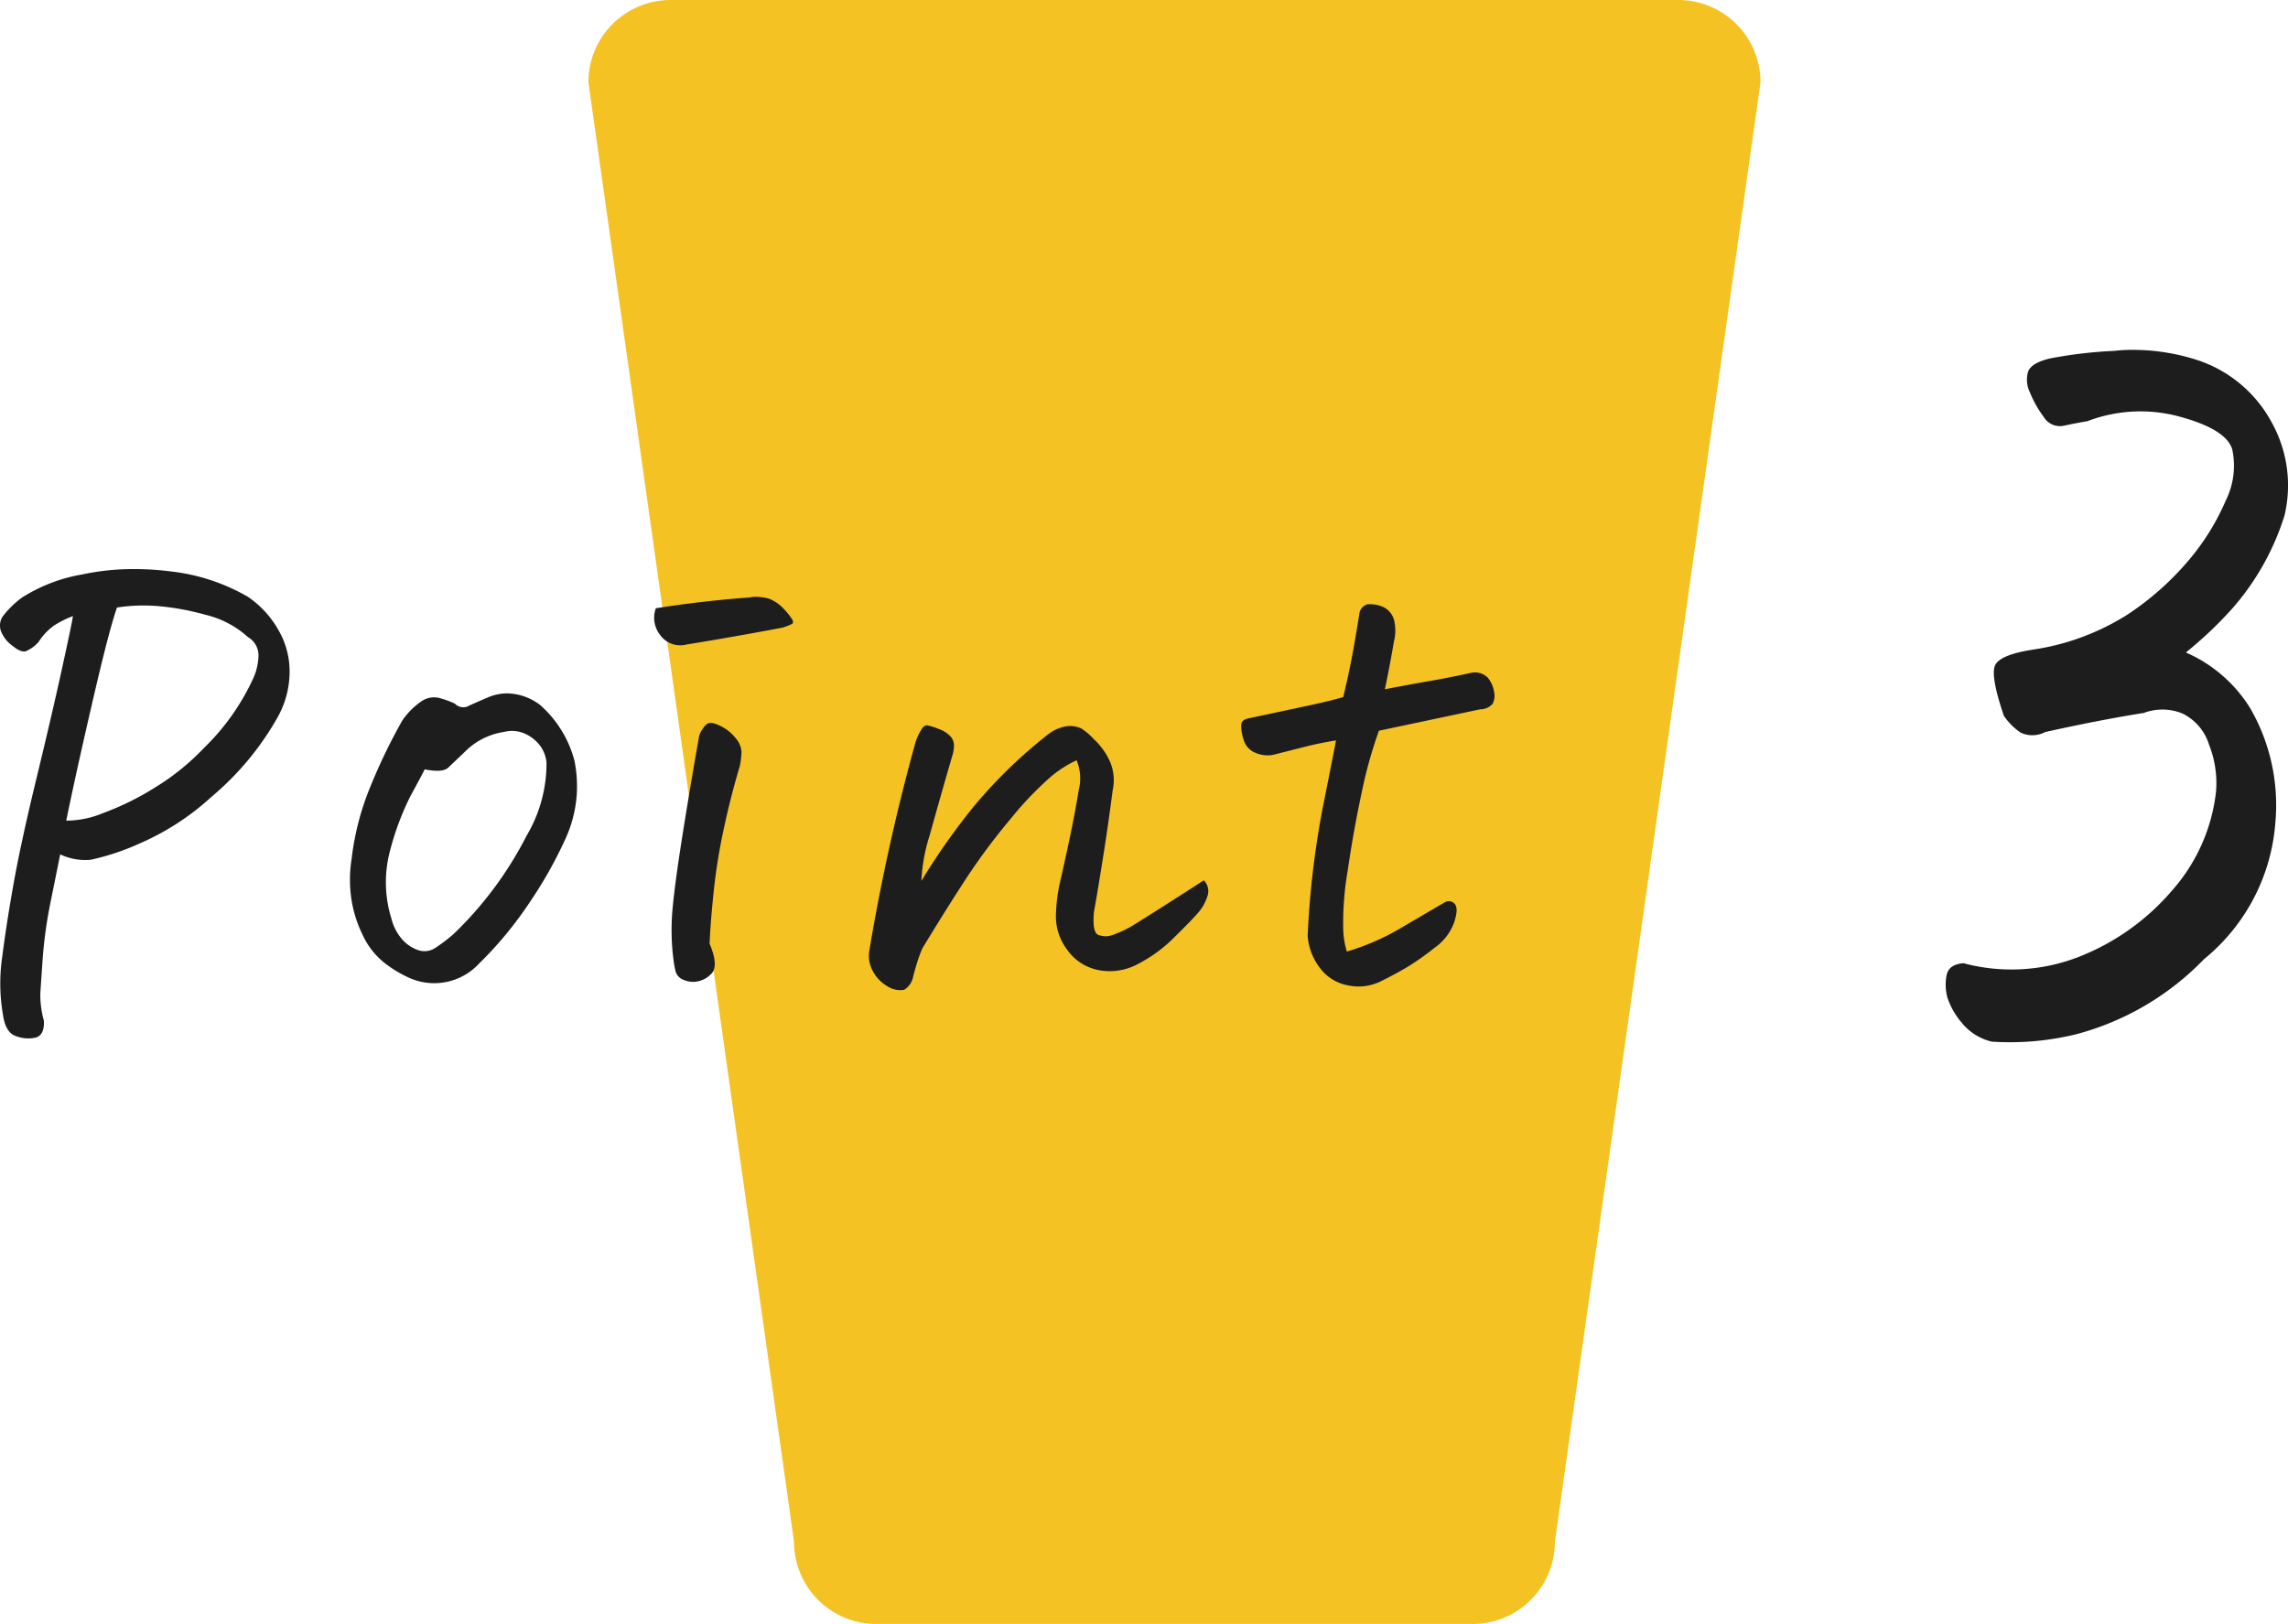
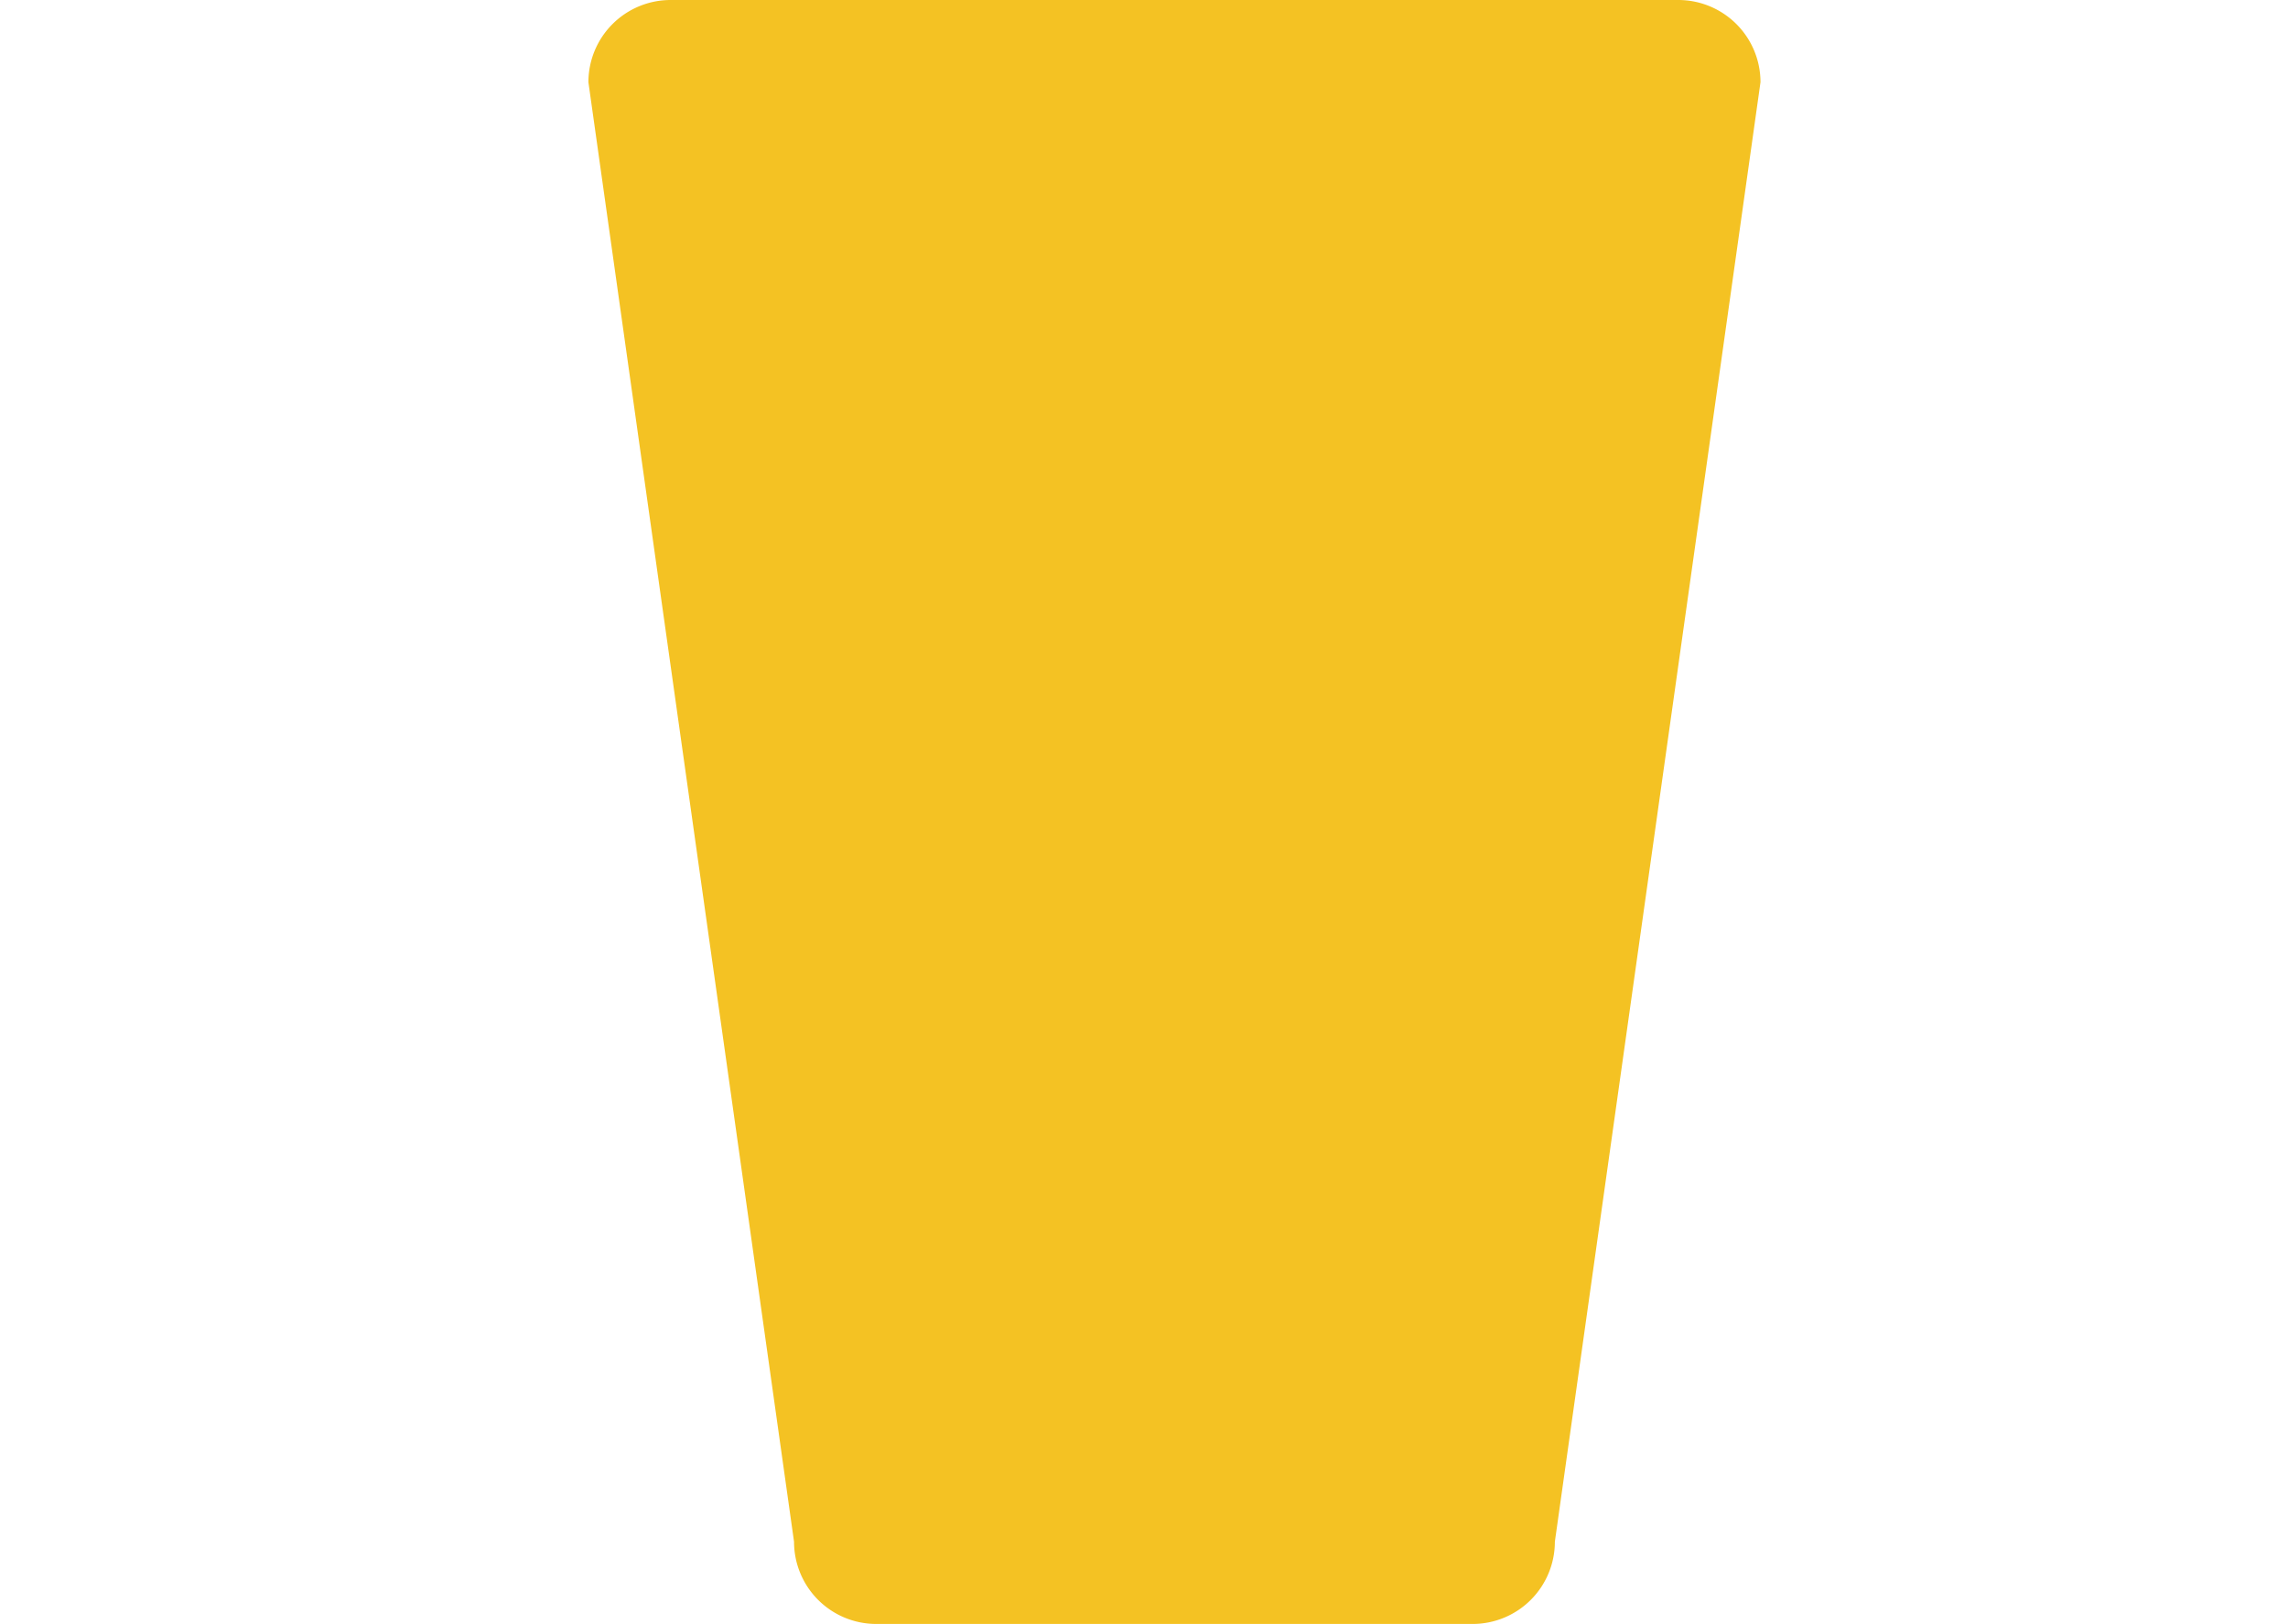
<svg xmlns="http://www.w3.org/2000/svg" width="88.859" height="63.089" viewBox="0 0 88.859 63.089">
  <g id="グループ_8554" data-name="グループ 8554" transform="translate(-385.888 -1038.956)">
    <path id="パス_9504" data-name="パス 9504" d="M3.194,0H42.326A3.194,3.194,0,0,1,45.52,3.194l-7.986,56.7a3.194,3.194,0,0,1-3.194,3.194H11.18a3.194,3.194,0,0,1-3.194-3.194L0,3.194A3.194,3.194,0,0,1,3.194,0Z" transform="translate(408.74 1038.956)" fill="#f4c223" />
-     <path id="パス_9734" data-name="パス 9734" d="M-42.281-14.109a3.933,3.933,0,0,0-.727.363,2.325,2.325,0,0,0-.609.645,1.434,1.434,0,0,1-.48.352q-.2.07-.551-.223a1.253,1.253,0,0,1-.434-.574.653.653,0,0,1,.059-.527,3.627,3.627,0,0,1,.773-.762,6.368,6.368,0,0,1,2.32-.891,9.593,9.593,0,0,1,2.016-.211,11.717,11.717,0,0,1,1.453.094,7.676,7.676,0,0,1,2.977.984A3.835,3.835,0,0,1-34.3-13.57a3.189,3.189,0,0,1,.434,1.7,3.628,3.628,0,0,1-.469,1.7,11.256,11.256,0,0,1-2.578,3.094,9.992,9.992,0,0,1-2.777,1.8,9.463,9.463,0,0,1-1.9.633,2.261,2.261,0,0,1-1.184-.211q-.117.586-.363,1.8A17.489,17.489,0,0,0-43.453-.82q-.07,1.008-.094,1.383a3.816,3.816,0,0,0,.141,1.055q.023.586-.363.656a1.346,1.346,0,0,1-.762-.082q-.375-.152-.469-.832a7.14,7.14,0,0,1-.023-2.25q.164-1.289.445-2.859t.879-4.043q.6-2.473,1-4.3T-42.281-14.109Zm-.258,7.945a3.7,3.7,0,0,0,1.43-.293,10.744,10.744,0,0,0,2.027-1A9.264,9.264,0,0,0-37.2-8.977,8.992,8.992,0,0,0-35.273-11.7a2.264,2.264,0,0,0,.2-.867.816.816,0,0,0-.41-.727,3.738,3.738,0,0,0-1.652-.867,9.986,9.986,0,0,0-1.875-.34,6.787,6.787,0,0,0-1.559.059q-.187.539-.469,1.652t-.75,3.176Q-42.258-7.547-42.539-6.164ZM-26.508-.609a2.367,2.367,0,0,1-2.133.727,2.419,2.419,0,0,1-.727-.246,4.458,4.458,0,0,1-.68-.41,2.954,2.954,0,0,1-.973-1.172,4.8,4.8,0,0,1-.457-1.5,5.187,5.187,0,0,1,.023-1.477,10.551,10.551,0,0,1,.738-2.824,22.041,22.041,0,0,1,1.23-2.543,2.81,2.81,0,0,1,.75-.75.855.855,0,0,1,.668-.129,3.69,3.69,0,0,1,.621.223.453.453,0,0,0,.574.07q.363-.164.645-.281a1.906,1.906,0,0,1,.82-.187,2.189,2.189,0,0,1,1.266.445A4.356,4.356,0,0,1-22.8-8.484,5.1,5.1,0,0,1-22.711-7.2a4.972,4.972,0,0,1-.48,1.828,16.478,16.478,0,0,1-1.324,2.344A14.746,14.746,0,0,1-26.508-.609Zm-2.109-7.547q-.141.281-.551,1.031a10.753,10.753,0,0,0-.809,2.18,4.75,4.75,0,0,0,.07,2.6,1.9,1.9,0,0,0,.387.762,1.47,1.47,0,0,0,.633.445.759.759,0,0,0,.7-.094,6.5,6.5,0,0,0,.691-.527,14.273,14.273,0,0,0,2.836-3.82,5.516,5.516,0,0,0,.773-2.836,1.308,1.308,0,0,0-.293-.715,1.5,1.5,0,0,0-.6-.434,1.221,1.221,0,0,0-.75-.047,2.706,2.706,0,0,0-1.418.668l-.75.715Q-27.914-8.016-28.617-8.156Zm12.234-.117Q-16.734-7.1-17-5.859a22.72,22.72,0,0,0-.4,2.5q-.129,1.254-.152,1.98.375.891.047,1.184a.982.982,0,0,1-.645.293.943.943,0,0,1-.5-.117.5.5,0,0,1-.234-.328q-.047-.211-.07-.4A9.055,9.055,0,0,1-19-2.648q.082-.961.363-2.754t.68-4.066a1.118,1.118,0,0,1,.293-.445q.152-.117.527.07a1.675,1.675,0,0,1,.6.48.9.9,0,0,1,.223.516A3.056,3.056,0,0,1-16.383-8.273Zm-3.258-6.141q1.781-.281,3.656-.422a1.192,1.192,0,0,1,.234-.023,1.871,1.871,0,0,1,.492.07,1.454,1.454,0,0,1,.586.4,2.563,2.563,0,0,1,.328.41q.07.129-.012.176a2.512,2.512,0,0,1-.363.141q-1.852.352-3.727.656a.963.963,0,0,1-1.031-.375A1.077,1.077,0,0,1-19.641-14.414ZM1.641-3.844a.59.59,0,0,1,.152.574,1.781,1.781,0,0,1-.34.645q-.234.281-.937.973A5.63,5.63,0,0,1-.891-.609a2.3,2.3,0,0,1-1.523.258,1.937,1.937,0,0,1-1.254-.8A2.139,2.139,0,0,1-4.1-2.578a6.393,6.393,0,0,1,.164-1.23q.141-.6.363-1.652t.352-1.875A1.84,1.84,0,0,0-3.3-8.508a4.379,4.379,0,0,0-1.02.656A13.1,13.1,0,0,0-5.871-6.223,24.373,24.373,0,0,0-7.629-3.855q-.785,1.207-1.652,2.637a4.7,4.7,0,0,0-.211.563q-.094.3-.164.586A.755.755,0,0,1-10,.41a.923.923,0,0,1-.668-.152,1.475,1.475,0,0,1-.551-.586,1.225,1.225,0,0,1-.129-.8A79.585,79.585,0,0,1-9.562-9.187,2.031,2.031,0,0,1-9.328-9.7q.094-.164.211-.164h.023a2.625,2.625,0,0,1,.445.141,1.134,1.134,0,0,1,.422.258.516.516,0,0,1,.164.375,1.327,1.327,0,0,1-.07.422Q-8.648-6.891-9-5.613A6.84,6.84,0,0,0-9.328-3.82,25.777,25.777,0,0,1-7.312-6.691,18.985,18.985,0,0,1-4.406-9.516a1.594,1.594,0,0,1,.633-.3,1.192,1.192,0,0,1,.234-.023,1.031,1.031,0,0,1,.422.094,2.592,2.592,0,0,1,.492.422A2.684,2.684,0,0,1-2-8.449,1.837,1.837,0,0,1-1.9-7.336q-.187,1.453-.41,2.836t-.316,1.875q-.07.773.152.891a.752.752,0,0,0,.574.012A4.283,4.283,0,0,0-.973-2.18Q-.4-2.531,1.641-3.844Zm6.8-5.812A17.5,17.5,0,0,0,7.77-7.242Q7.453-5.766,7.23-4.23a11.965,11.965,0,0,0-.176,2.238,3.31,3.31,0,0,0,.141.914,9.182,9.182,0,0,0,2.039-.879Q10.172-2.508,11.016-3a.3.3,0,0,1,.387.094q.129.188-.047.715a2.079,2.079,0,0,1-.762.973,10.25,10.25,0,0,1-.984.7Q9.188-.258,8.531.07a1.958,1.958,0,0,1-1.3.164,1.748,1.748,0,0,1-1.1-.7,2.317,2.317,0,0,1-.457-1.219,34.418,34.418,0,0,1,.574-4.922q.434-2.18.527-2.672-.609.094-1.254.258t-1.184.3a1.16,1.16,0,0,1-.7-.082.775.775,0,0,1-.457-.527A1.606,1.606,0,0,1,3.094-9.9q.023-.2.328-.246l2.414-.516q.656-.141,1.219-.3.141-.586.281-1.266t.352-2.016a.439.439,0,0,1,.328-.328h.117a1.311,1.311,0,0,1,.492.117.785.785,0,0,1,.422.586,1.721,1.721,0,0,1-.023.75q-.164.961-.352,1.852,1.1-.211,1.781-.328t1.523-.3a.707.707,0,0,1,.691.176,1.137,1.137,0,0,1,.246.551.673.673,0,0,1-.059.469.644.644,0,0,1-.48.211ZM35.953-21.68q-.469.078-.918.176a.737.737,0,0,1-.781-.352,4.2,4.2,0,0,1-.527-.937,1.121,1.121,0,0,1-.078-.8q.117-.352.859-.527a17.271,17.271,0,0,1,2.5-.293,5.36,5.36,0,0,1,.664-.039,8.115,8.115,0,0,1,2.656.43,5.092,5.092,0,0,1,2.793,2.4,5.043,5.043,0,0,1,.488,3.613,9.975,9.975,0,0,1-2.051,3.633,15.48,15.48,0,0,1-1.777,1.68,5.54,5.54,0,0,1,2.5,2.168,7.515,7.515,0,0,1,.977,4.414A7.568,7.568,0,0,1,40.484-.781a10.7,10.7,0,0,1-4.941,2.91,10.809,10.809,0,0,1-3.3.293A2.129,2.129,0,0,1,31.07,1.68a2.965,2.965,0,0,1-.547-.957,1.9,1.9,0,0,1-.039-.859q.078-.449.664-.488a7.211,7.211,0,0,0,4.492-.254,9.157,9.157,0,0,0,3.594-2.559A6.964,6.964,0,0,0,40.953-7.3a4.049,4.049,0,0,0-.273-1.816,2,2,0,0,0-1.035-1.211,2.058,2.058,0,0,0-1.5-.02q-1.719.273-3.828.742a1.066,1.066,0,0,1-.957.02,2.513,2.513,0,0,1-.645-.645q-.547-1.6-.332-1.992t1.465-.586A9.426,9.426,0,0,0,37.5-14.16a11.125,11.125,0,0,0,2.383-2.109,9.206,9.206,0,0,0,1.445-2.324,3.049,3.049,0,0,0,.254-1.992q-.234-.781-2.031-1.27A5.767,5.767,0,0,0,35.953-21.68Z" transform="translate(431 1077)" fill="#1d1d1d" />
  </g>
</svg>